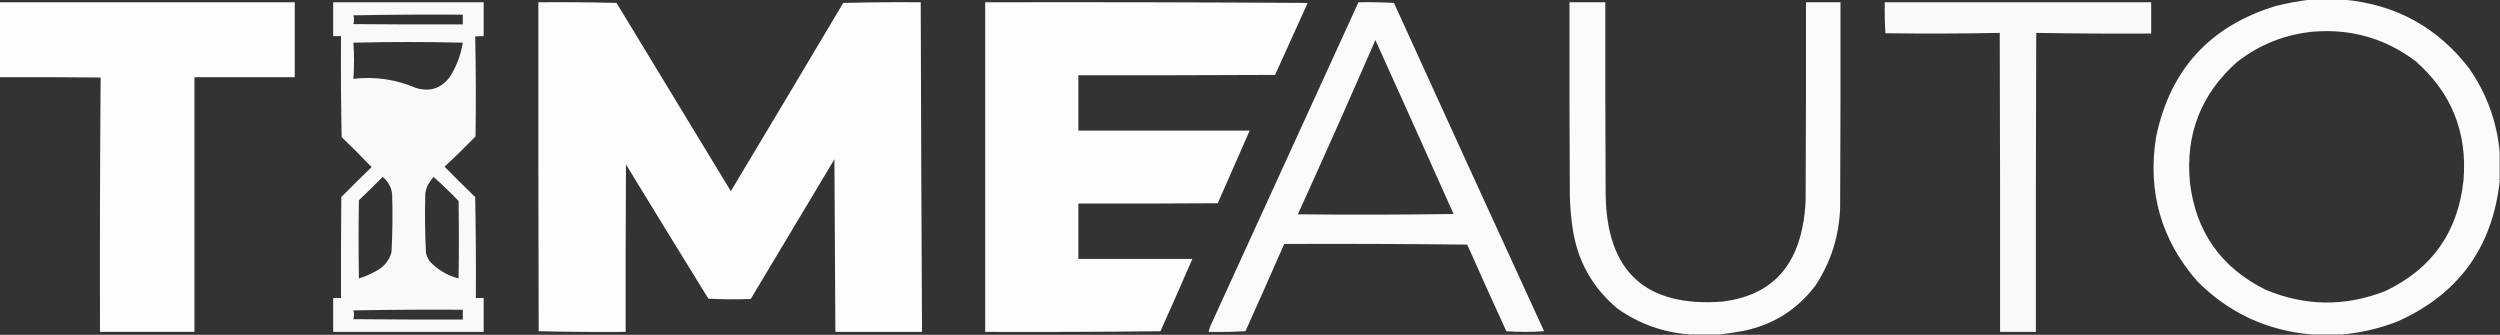
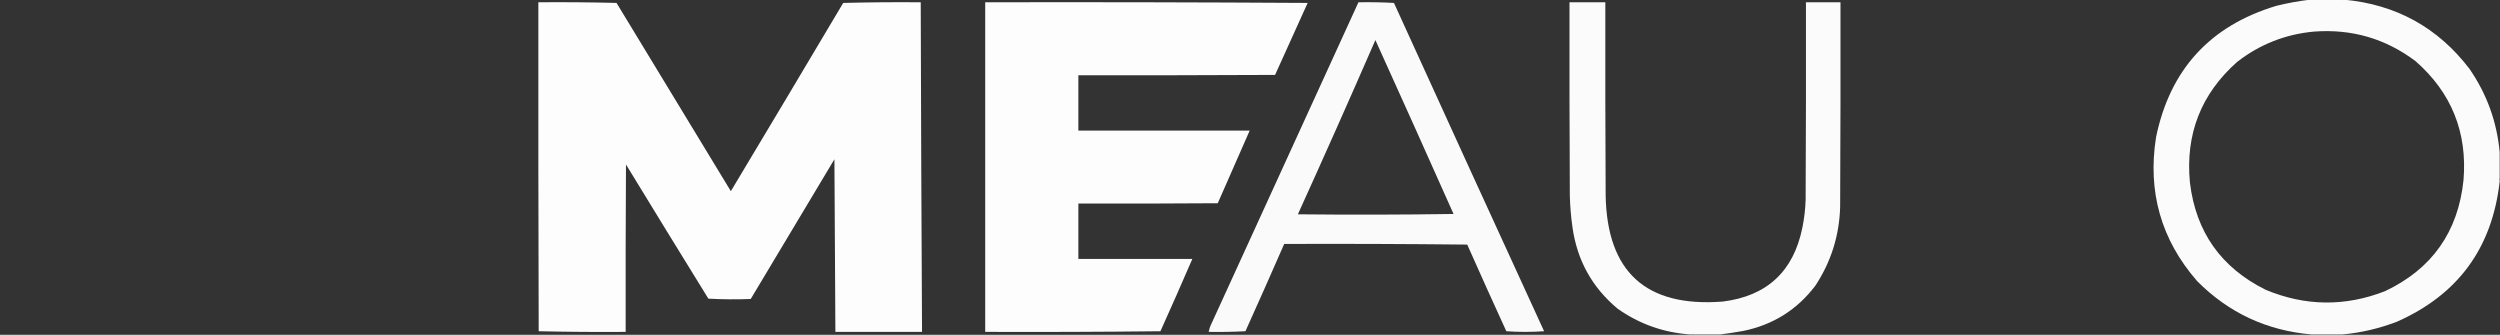
<svg xmlns="http://www.w3.org/2000/svg" version="1.1" width="3838px" height="514px" style="shape-rendering:geometricPrecision; text-rendering:geometricPrecision; image-rendering:optimizeQuality; fill-rule:evenodd; clip-rule:evenodd">
  <rect width="100%" height="100%" fill="#333333" stroke="none" />
  <g>
    <path style="opacity:0.977" fill="#fefffe" d="M 3546.5,-0.5 C 3562.83,-0.5 3579.17,-0.5 3595.5,-0.5C 3595.83,0.833 3596.17,0.833 3596.5,-0.5C 3597.17,-0.5 3597.83,-0.5 3598.5,-0.5C 3678.34,6.829 3742.51,42.163 3791,105.5C 3817.7,144.116 3833.2,186.782 3837.5,233.5C 3837.5,247.167 3837.5,260.833 3837.5,274.5C 3836.17,274.833 3836.17,275.167 3837.5,275.5C 3837.5,276.5 3837.5,277.5 3837.5,278.5C 3826.1,380.717 3773.43,452.55 3679.5,494C 3652.28,504.408 3624.28,510.908 3595.5,513.5C 3580.17,513.5 3564.83,513.5 3549.5,513.5C 3480.44,507.776 3421.6,480.443 3373,431.5C 3317.7,368.004 3296.7,294.337 3310,210.5C 3331.43,106.729 3392.93,39.563 3494.5,9C 3511.77,4.711 3529.1,1.544 3546.5,-0.5 Z M 3552.5,48.5 C 3610.44,44.143 3662.44,59.31 3708.5,94C 3763.49,142.249 3787.99,203.082 3782,276.5C 3773.67,356.113 3733.51,412.946 3661.5,447C 3600.24,470.888 3539.24,470.221 3478.5,445C 3409.98,411.107 3371.15,356.274 3362,280.5C 3354.79,206.086 3378.96,144.253 3434.5,95C 3469.3,68.012 3508.63,52.512 3552.5,48.5 Z" />
  </g>
  <g>
-     <path style="opacity:0.986" fill="#fefffe" d="M -0.5,3.5 C 150.5,3.5 301.5,3.5 452.5,3.5C 452.5,41.833 452.5,80.167 452.5,118.5C 401.167,118.5 349.833,118.5 298.5,118.5C 298.5,248.833 298.5,379.167 298.5,509.5C 250.167,509.5 201.833,509.5 153.5,509.5C 153.168,379.263 153.501,249.097 154.5,119C 102.834,118.5 51.168,118.333 -0.5,118.5C -0.5,80.167 -0.5,41.833 -0.5,3.5 Z" />
-   </g>
+     </g>
  <g>
-     <path style="opacity:0.97" fill="#fefffe" d="M 511.5,3.5 C 588.5,3.5 665.5,3.5 742.5,3.5C 742.5,20.833 742.5,38.167 742.5,55.5C 738.154,55.334 733.821,55.501 729.5,56C 730.664,107.096 730.83,158.263 730,209.5C 714.445,225.39 698.611,240.89 682.5,256C 698.014,271.681 713.681,287.181 729.5,302.5C 730.5,354.162 730.833,405.829 730.5,457.5C 734.5,457.5 738.5,457.5 742.5,457.5C 742.5,474.833 742.5,492.167 742.5,509.5C 665.5,509.5 588.5,509.5 511.5,509.5C 511.5,492.167 511.5,474.833 511.5,457.5C 515.5,457.5 519.5,457.5 523.5,457.5C 523.333,405.832 523.5,354.166 524,302.5C 539.374,286.959 554.874,271.625 570.5,256.5C 555.5,240.833 540.167,225.5 524.5,210.5C 523.5,158.838 523.167,107.171 523.5,55.5C 519.5,55.5 515.5,55.5 511.5,55.5C 511.5,38.167 511.5,20.833 511.5,3.5 Z M 542.5,23.5 C 598.331,22.501 654.331,22.168 710.5,22.5C 710.5,27.5 710.5,32.5 710.5,37.5C 654.499,37.667 598.499,37.5 542.5,37C 543.823,32.4 543.823,27.9 542.5,23.5 Z M 542.5,65.5 C 598.335,64.169 654.335,64.169 710.5,65.5C 707.442,84.179 700.942,101.512 691,117.5C 677.666,135.722 660.166,141.556 638.5,135C 607.759,121.88 575.759,117.213 542.5,121C 543.831,102.402 543.831,83.902 542.5,65.5 Z M 587.5,271.5 C 595.682,278.189 600.516,286.855 602,297.5C 602.96,327.54 602.627,357.54 601,387.5C 597.205,400.298 589.371,409.798 577.5,416C 569.06,420.805 560.226,424.638 551,427.5C 550.333,387.5 550.333,347.5 551,307.5C 563.313,295.687 575.48,283.687 587.5,271.5 Z M 665.5,271.5 C 678.747,283.244 691.581,295.578 704,308.5C 704.667,348.167 704.667,387.833 704,427.5C 686.841,422.999 672.175,414.332 660,401.5C 657.196,397.557 655.196,393.223 654,388.5C 652.372,357.873 652.039,327.207 653,296.5C 653.729,291.979 655.063,287.646 657,283.5C 659.664,279.343 662.497,275.343 665.5,271.5 Z M 542.5,476.5 C 598.331,475.501 654.331,475.168 710.5,475.5C 710.5,480.5 710.5,485.5 710.5,490.5C 654.499,490.667 598.499,490.5 542.5,490C 543.823,485.4 543.823,480.9 542.5,476.5 Z" />
-   </g>
+     </g>
  <g>
    <path style="opacity:0.989" fill="#fefffe" d="M 826.5,3.5 C 866.506,3.167 906.506,3.5 946.5,4.5C 1005,100.833 1063.5,197.167 1122,293.5C 1179.7,197.297 1237.2,100.964 1294.5,4.5C 1334.16,3.5 1373.83,3.167 1413.5,3.5C 1413.92,172.169 1414.58,340.836 1415.5,509.5C 1371.17,509.5 1326.83,509.5 1282.5,509.5C 1281.97,421.227 1281.47,332.893 1281,244.5C 1238.17,316 1195.33,387.5 1152.5,459C 1130.83,459.833 1109.16,459.666 1087.5,458.5C 1045.14,389.965 1002.97,321.299 961,252.5C 960.5,338.166 960.333,423.833 960.5,509.5C 915.928,509.83 871.428,509.497 827,508.5C 826.5,340.167 826.333,171.834 826.5,3.5 Z" />
  </g>
  <g>
    <path style="opacity:0.988" fill="#fefffe" d="M 1512.5,3.5 C 1677.5,3.167 1842.5,3.5 2007.5,4.5C 1990.69,41.289 1974.02,78.123 1957.5,115C 1856.83,115.5 1756.17,115.667 1655.5,115.5C 1655.5,143.833 1655.5,172.167 1655.5,200.5C 1743.17,200.5 1830.83,200.5 1918.5,200.5C 1902.31,237.708 1885.98,274.875 1869.5,312C 1798.17,312.5 1726.83,312.667 1655.5,312.5C 1655.5,340.833 1655.5,369.167 1655.5,397.5C 1713.83,397.5 1772.17,397.5 1830.5,397.5C 1814.46,434.585 1798.13,471.585 1781.5,508.5C 1691.84,509.5 1602.17,509.833 1512.5,509.5C 1512.5,340.833 1512.5,172.167 1512.5,3.5 Z" />
  </g>
  <g>
    <path style="opacity:0.975" fill="#fefffe" d="M 2085.5,3.5 C 2103.74,3.174 2121.91,3.508 2140,4.5C 2216.53,172.558 2293.36,340.558 2370.5,508.5C 2351.17,509.833 2331.83,509.833 2312.5,508.5C 2292.23,464.285 2272.23,419.952 2252.5,375.5C 2158.84,374.5 2065.17,374.167 1971.5,374.5C 1951.96,419.252 1932.13,463.919 1912,508.5C 1893.24,509.493 1874.41,509.826 1855.5,509.5C 1856.41,505.002 1857.91,500.668 1860,496.5C 1935.28,332.115 2010.45,167.782 2085.5,3.5 Z M 2111.5,61.5 C 2151.76,150.352 2191.76,239.352 2231.5,328.5C 2151.84,329.667 2072.17,329.833 1992.5,329C 2032.88,240.081 2072.55,150.914 2111.5,61.5 Z" />
  </g>
  <g>
    <path style="opacity:0.977" fill="#fefffe" d="M 2640.5,513.5 C 2626.83,513.5 2613.17,513.5 2599.5,513.5C 2599.17,512.167 2598.83,512.167 2598.5,513.5C 2597.5,513.5 2596.5,513.5 2595.5,513.5C 2554.44,510.801 2517.11,497.634 2483.5,474C 2444.24,441.329 2421.07,399.495 2414,348.5C 2411.74,332.577 2410.41,316.577 2410,300.5C 2409.5,201.501 2409.33,102.501 2409.5,3.5C 2427.83,3.5 2446.17,3.5 2464.5,3.5C 2464.33,102.167 2464.5,200.834 2465,299.5C 2466.94,417.432 2526.77,471.932 2644.5,463C 2712.57,454.595 2753.41,416.762 2767,349.5C 2769.9,335.308 2771.57,320.975 2772,306.5C 2772.5,205.501 2772.67,104.501 2772.5,3.5C 2790.17,3.5 2807.83,3.5 2825.5,3.5C 2825.67,108.167 2825.5,212.834 2825,317.5C 2823.76,361.543 2811.09,401.877 2787,438.5C 2759.04,475.417 2722.2,498.584 2676.5,508C 2664.41,510.175 2652.41,512.008 2640.5,513.5 Z" />
  </g>
  <g>
-     <path style="opacity:0.971" fill="#fefffe" d="M 2893.5,3.5 C 3029.83,3.5 3166.17,3.5 3302.5,3.5C 3302.5,19.5 3302.5,35.5 3302.5,51.5C 3243.6,51.831 3184.76,51.498 3126,50.5C 3125.5,203.5 3125.33,356.5 3125.5,509.5C 3107.17,509.5 3088.83,509.5 3070.5,509.5C 3070.67,356.5 3070.5,203.5 3070,50.5C 3011.57,51.664 2953.07,51.831 2894.5,51C 2893.51,35.244 2893.18,19.411 2893.5,3.5 Z" />
-   </g>
+     </g>
</svg>